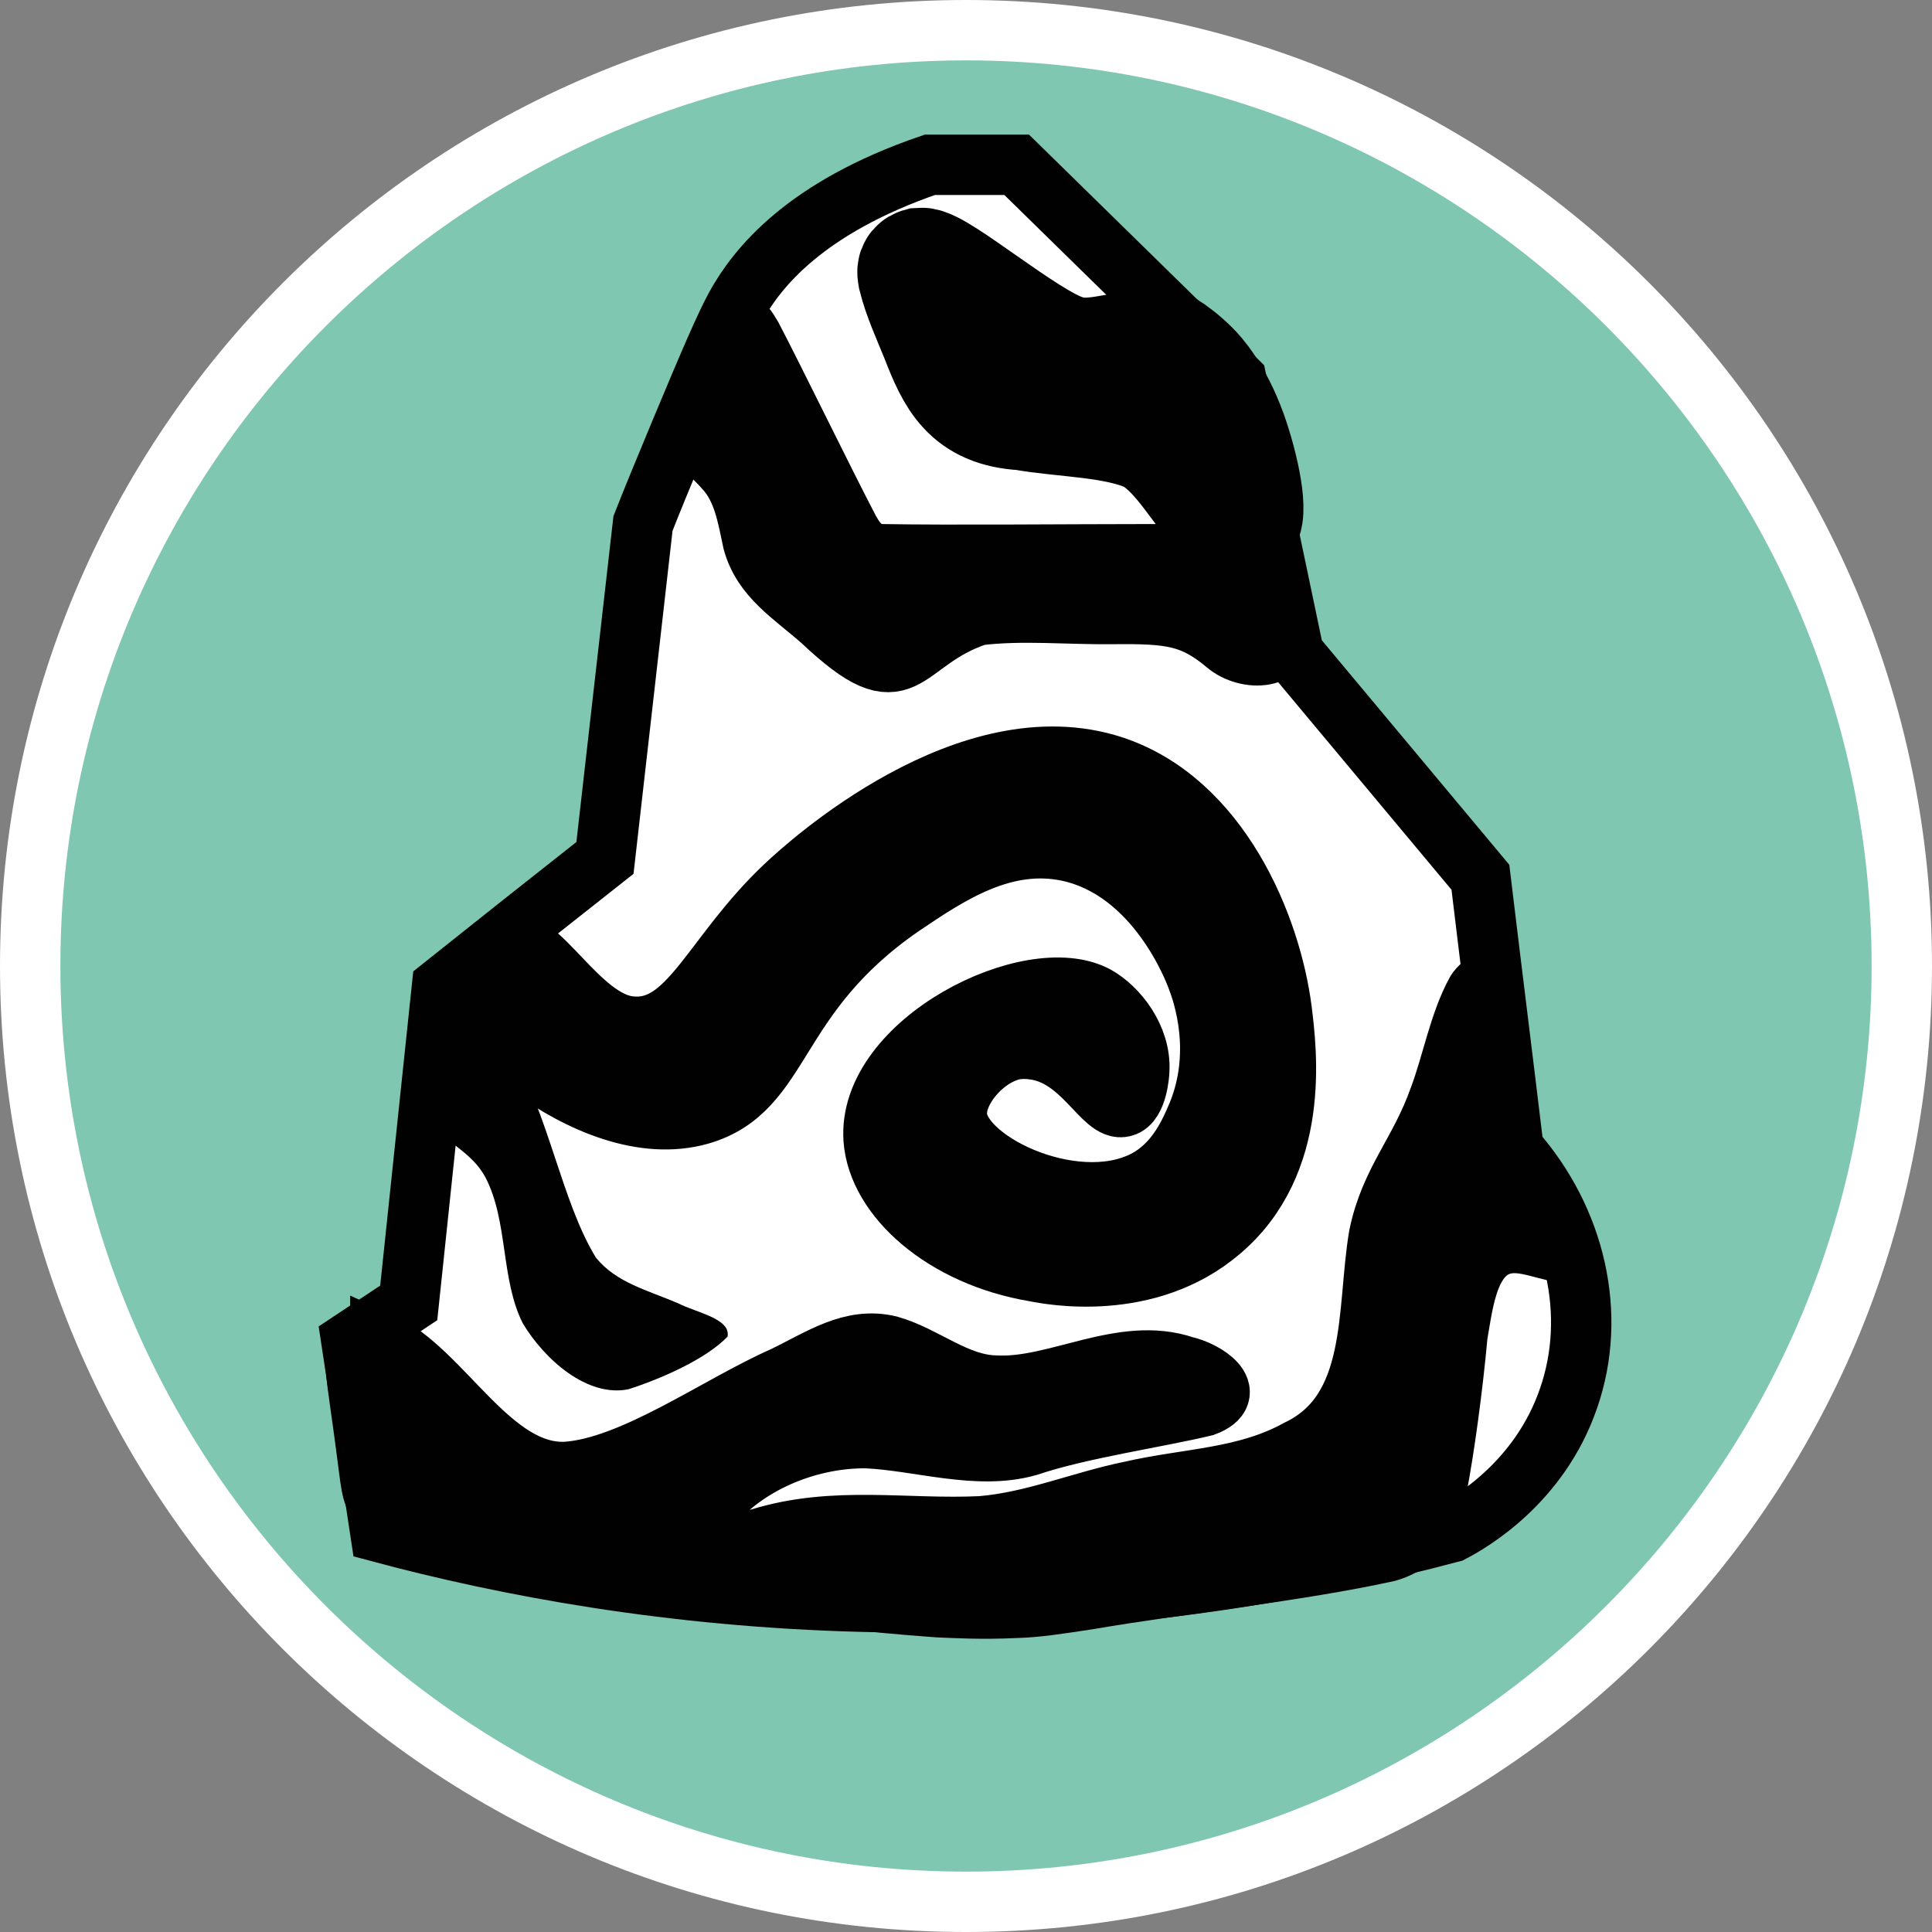
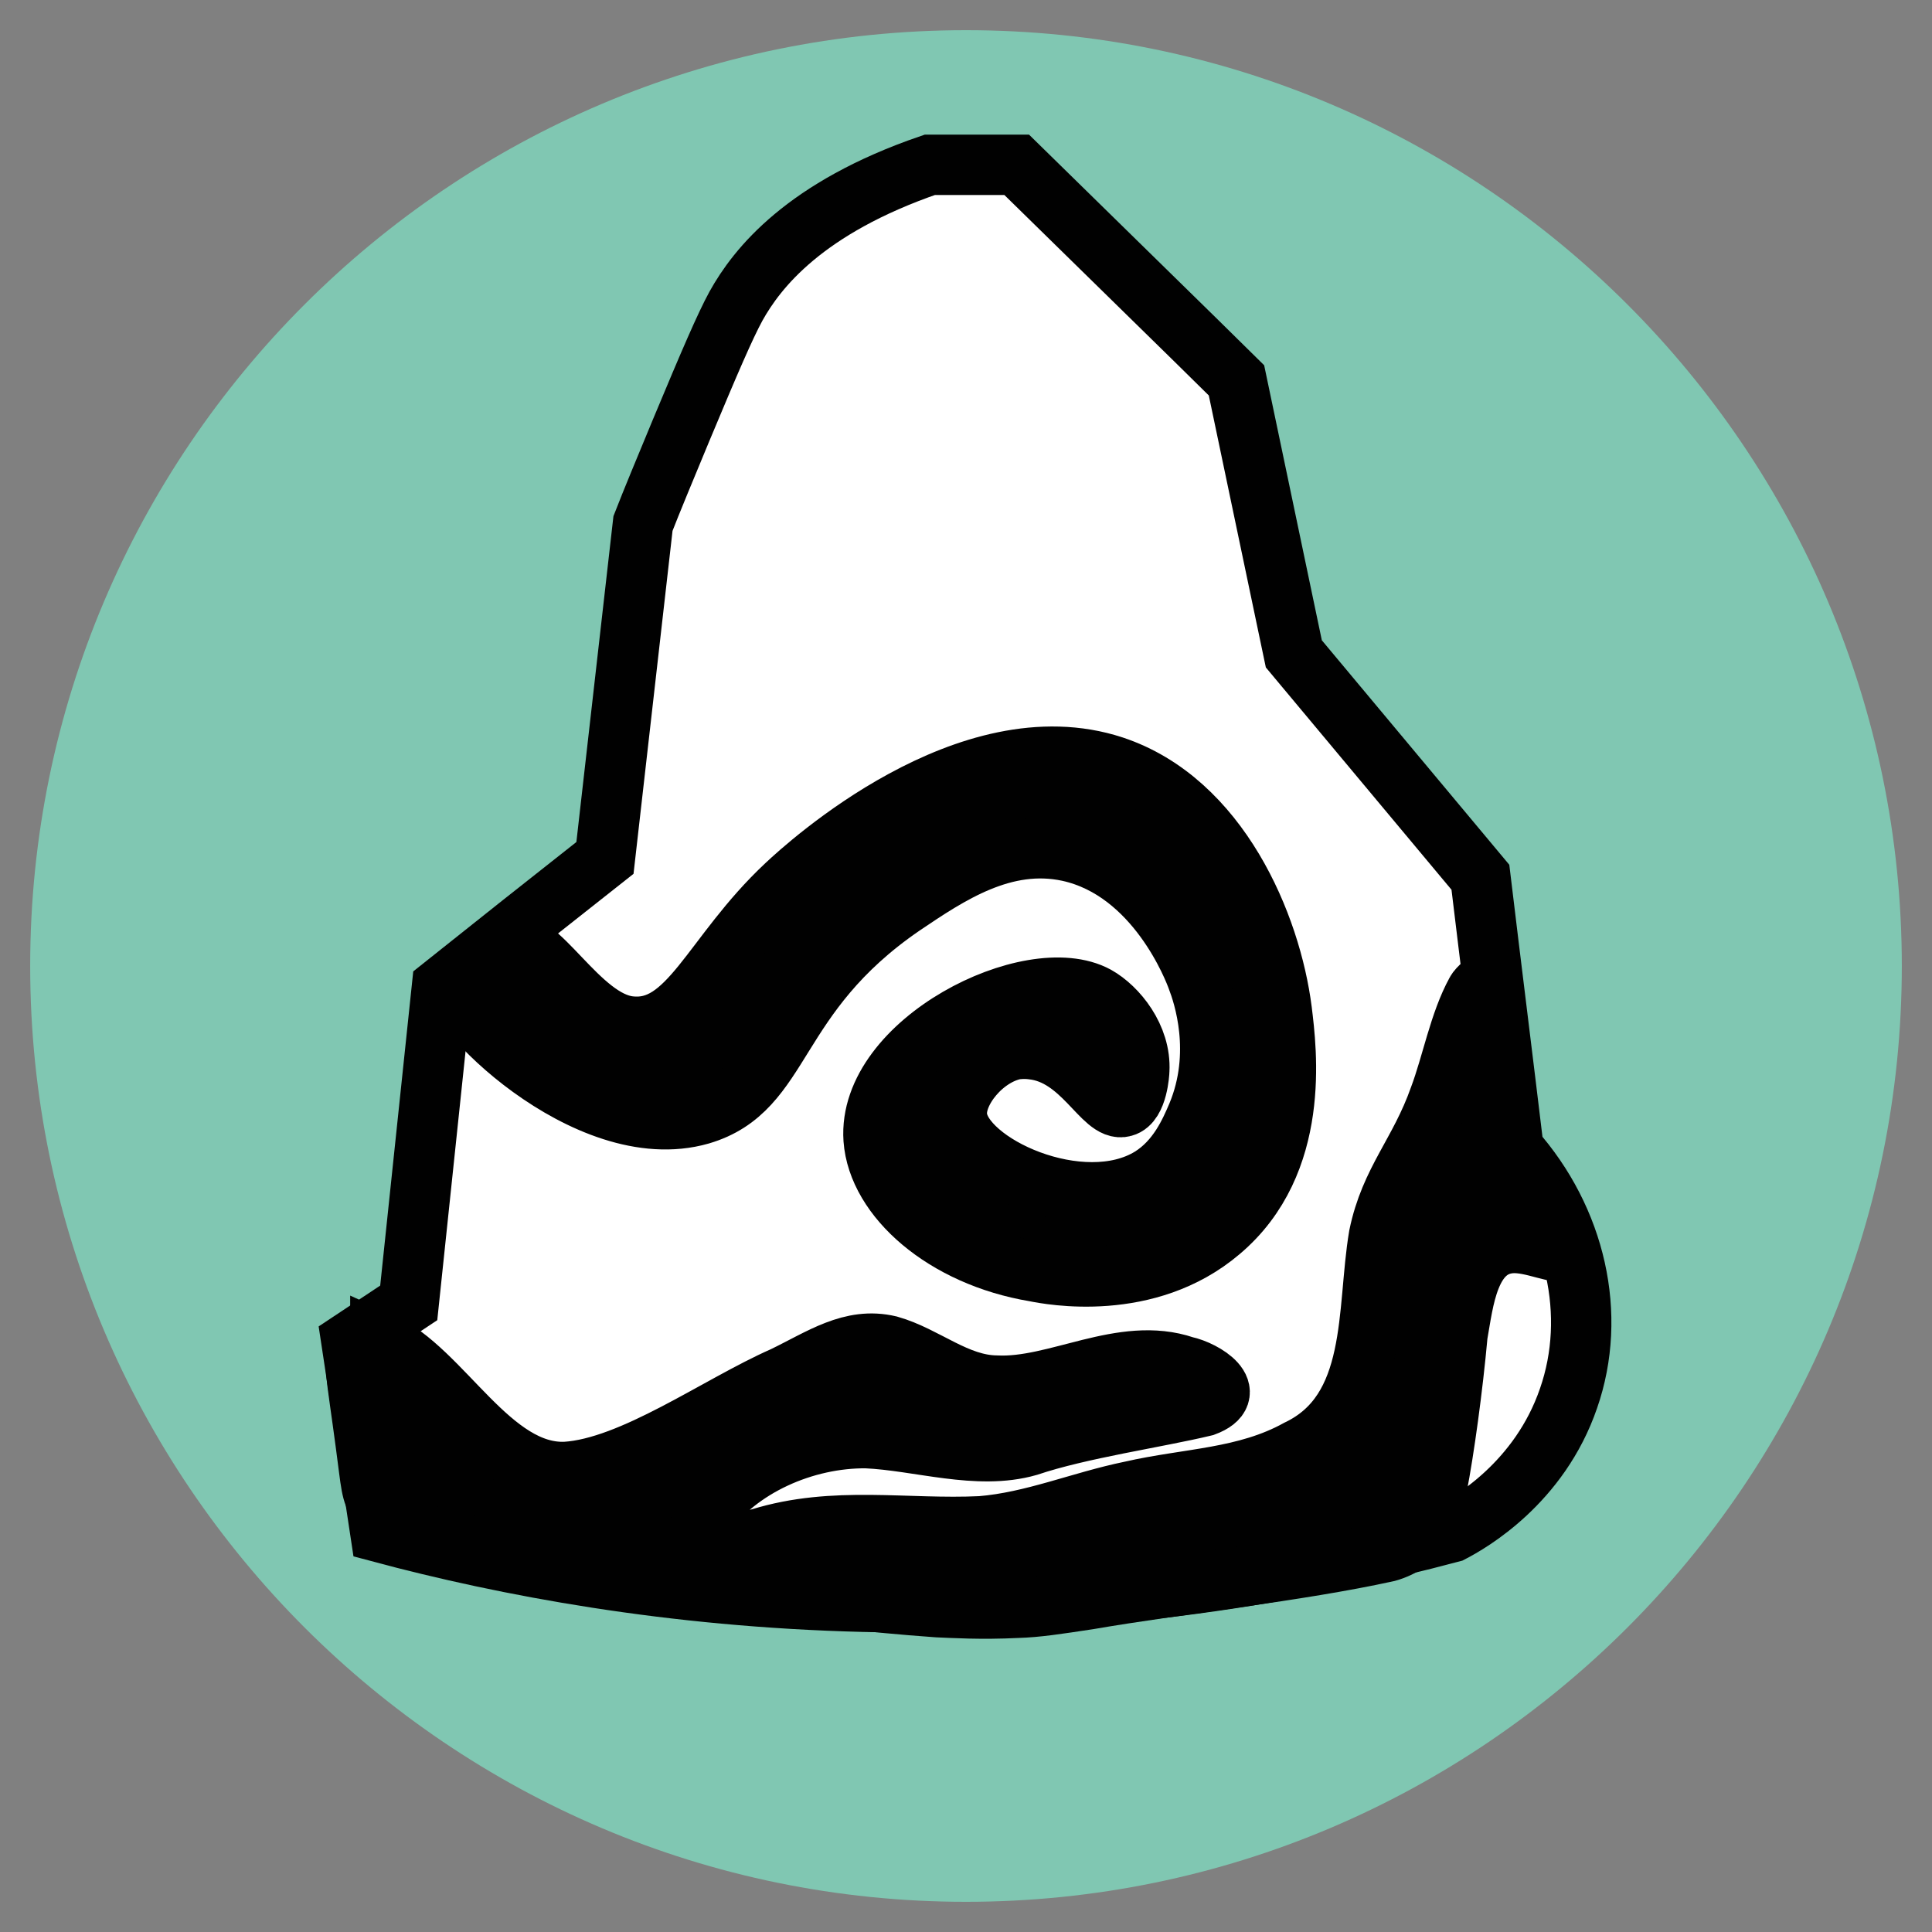
<svg xmlns="http://www.w3.org/2000/svg" id="uuid-cc51898e-b1c7-42e6-b135-b331558dc6b3" width="32" height="32" viewBox="0 0 32 32">
  <rect x="0" y="0" width="32" height="32" fill="#808080" stroke="none" />
  <defs>
    <style>.uuid-4f07dd7c-446e-44b3-8f31-93f00a1891bc,.uuid-5d3500d3-5022-4959-b42f-02690cc285b7{fill:#fff;}.uuid-7b7ebc73-37f2-4417-8ffb-a8cb838481de{fill:#80c7b2;}.uuid-a57f5559-dd1d-4f52-8e07-eddf5ffd24b1,.uuid-5d3500d3-5022-4959-b42f-02690cc285b7{stroke-miterlimit:10;}.uuid-a57f5559-dd1d-4f52-8e07-eddf5ffd24b1,.uuid-5d3500d3-5022-4959-b42f-02690cc285b7,.uuid-b7efbe33-c787-4007-b7a4-7aa3a3e1e054,.uuid-d12c9ecb-16a7-4b84-b1e4-2b750f54cce9{stroke:#010101;}.uuid-a57f5559-dd1d-4f52-8e07-eddf5ffd24b1,.uuid-b7efbe33-c787-4007-b7a4-7aa3a3e1e054,.uuid-bb0a9f4b-83b5-403b-8114-3e49b657a23b,.uuid-d12c9ecb-16a7-4b84-b1e4-2b750f54cce9{fill:#010101;}.uuid-b7efbe33-c787-4007-b7a4-7aa3a3e1e054{stroke-width:2px;}.uuid-b7efbe33-c787-4007-b7a4-7aa3a3e1e054,.uuid-d12c9ecb-16a7-4b84-b1e4-2b750f54cce9{stroke-linecap:round;stroke-line:round;}</style>
  </defs>
  <path class="uuid-7b7ebc73-37f2-4417-8ffb-a8cb838481de" d="M16,31.5C7.45,31.5.5,24.55.5,16S7.45.5,16,.5s15.5,6.95,15.5,15.5-6.95,15.5-15.5,15.5Z" />
-   <path class="uuid-4f07dd7c-446e-44b3-8f31-93f00a1891bc" d="M16,1c8.27,0,15,6.73,15,15s-6.73,15-15,15S1,24.27,1,16,7.73,1,16,1M16,0C7.16,0,0,7.16,0,16s7.16,16,16,16,16-7.16,16-16S24.84,0,16,0h0Z" />
  <path class="uuid-5d3500d3-5022-4959-b42f-02690cc285b7" d="M15.4,2.73c-2.07.71-2.86,1.71-3.21,2.34-.18.33-.43.91-.91,2.06-.27.65-.49,1.18-.63,1.54-.21,1.85-.42,3.7-.63,5.54l-1.38,1.09-1.32,1.05-.55,5.23-.95.63.48,3.17c2.09.56,4.81,1.07,8,1.15,4,.1,7.34-.51,9.74-1.15.31-.16,1.46-.82,1.94-2.22.48-1.38.12-2.96-.91-4.12-.18-1.5-.37-3.01-.55-4.51l-3.09-3.7-.95-4.53-.68-.67-2.96-2.9h-1.43Z" />
-   <path class="uuid-d12c9ecb-16a7-4b84-b1e4-2b750f54cce9" d="M12.24,5.38c.11-.02.16.12.22.21.33.63,1.2,2.41,1.56,3.1.13.26.28.49.6.49,1.15.02,3.11,0,4.4,0,.7,0,.95-.03,1.41.29.33.23.77.5.83.91.08.56-.61.58-.95.29-.55-.46-.91-.51-1.86-.5-.75.01-1.52-.07-2.25.02-1.33.44-1.15,1.45-2.59.09-.49-.43-.98-.72-1.14-1.31-.09-.42-.16-.88-.47-1.21-.19-.22-.45-.39-.46-.7-.02-.33.26-.88.42-1.29.06-.13.13-.31.23-.39h.02Z" />
  <path class="uuid-a57f5559-dd1d-4f52-8e07-eddf5ffd24b1" d="M8.4,15.64c.49-.22,1.18,1.27,2.03,1.36.99.11,1.35-1.18,2.59-2.34.35-.33,3.02-2.76,5.42-1.97,1.75.58,2.61,2.63,2.79,4.05.08.66.32,2.52-1.02,3.65-1.21,1.03-2.82.72-3.07.67-1.5-.25-2.6-1.22-2.67-2.19-.11-1.61,2.61-2.96,3.69-2.37.34.19.74.68.71,1.23,0,.03-.03.54-.26.6-.34.1-.68-.86-1.51-.95-.15-.02-.26,0-.28,0-.53.1-1.01.69-.97,1.11.07.79,2.07,1.71,3.21,1.01.45-.28.65-.75.77-1.03.43-1.03.1-2,0-2.26-.05-.14-.67-1.79-2.13-2.11-1.07-.23-1.98.38-2.75.9-2.19,1.5-1.95,3.05-3.35,3.46-1.89.54-4.24-1.86-4.07-2.25.03-.06.11-.06.6-.39.23-.16.23-.16.26-.18Z" />
-   <path class="uuid-bb0a9f4b-83b5-403b-8114-3e49b657a23b" d="M8.48,17.46c.6.96.82,2.44,1.39,3.37.34.42.86.54,1.37.76.29.15.87.25.81.55-.37.38-1.11.7-1.64.87-.68.14-1.39-.49-1.75-1.09-.37-.73-.24-1.69-.62-2.42-.3-.55-.88-.6-1.02-1.22-.08-.53-.04-1.25.19-1.73.22-.31.93.47,1.24.85l.04.06Z" />
  <path class="uuid-a57f5559-dd1d-4f52-8e07-eddf5ffd24b1" d="M6.3,22.23c1.03.46,1.83,2.2,3.07,2.15,1.11-.07,2.52-1.1,3.61-1.58.62-.3,1.12-.66,1.75-.51.6.17,1.11.65,1.77.66,1,.05,2.09-.67,3.12-.32.33.07.92.44.33.66-.79.19-2.06.37-2.92.66-.84.24-1.8-.09-2.68-.13-1.02-.01-2.12.47-2.7,1.29-.28.6.58.46.94.37,1.23-.38,2.42-.14,3.66-.2.86-.07,1.65-.41,2.48-.58.96-.22,1.9-.21,2.77-.69,1.34-.64,1.13-2.3,1.34-3.54.19-.92.67-1.36,1-2.29.21-.56.33-1.24.61-1.75.03-.06.19-.21.24-.18.08.04-.06.41-.1.58-.11.39-.12.98.3,1.86.12.37.31.82.61,1.29.13.21.27.39.41.55.03.05.05.12.02.16-.09.13-.54-.13-.91-.1-.7.06-.78.96-.88,1.52-.08.88-.22,1.9-.34,2.52-.09.49-.29.92-.82,1.07-1.5.33-3.44.53-4.95.79-.53.08-.85.13-1.18.14-.61.03-1.07,0-1.32-.01-2.38-.17-3.35-.45-5.47-.6,0,0-.95-.07-2.89-.57-.22-.06-.64-.17-.89-.53-.14-.2-.13-.33-.22-.99-.15-1.15-.26-1.56-.06-1.68.05-.03.14-.06.3,0Z" />
-   <path class="uuid-b7efbe33-c787-4007-b7a4-7aa3a3e1e054" d="M19.29,5.8c-.61-.07-1.15.26-1.68.07-.63-.2-2.1-1.45-2.36-1.43-.07.02-.05.08-.04.14.08.32.24.67.37.99.26.67.49,1.17,1.37,1.22.67.12,1.56.11,2.14.39.52.3.84.98,1.26,1.39.04.03.12.09.17.07.17-.08,0-.89-.2-1.45-.24-.66-.53-.97-.61-1.05-.16-.16-.31-.27-.42-.34Z" />
</svg>